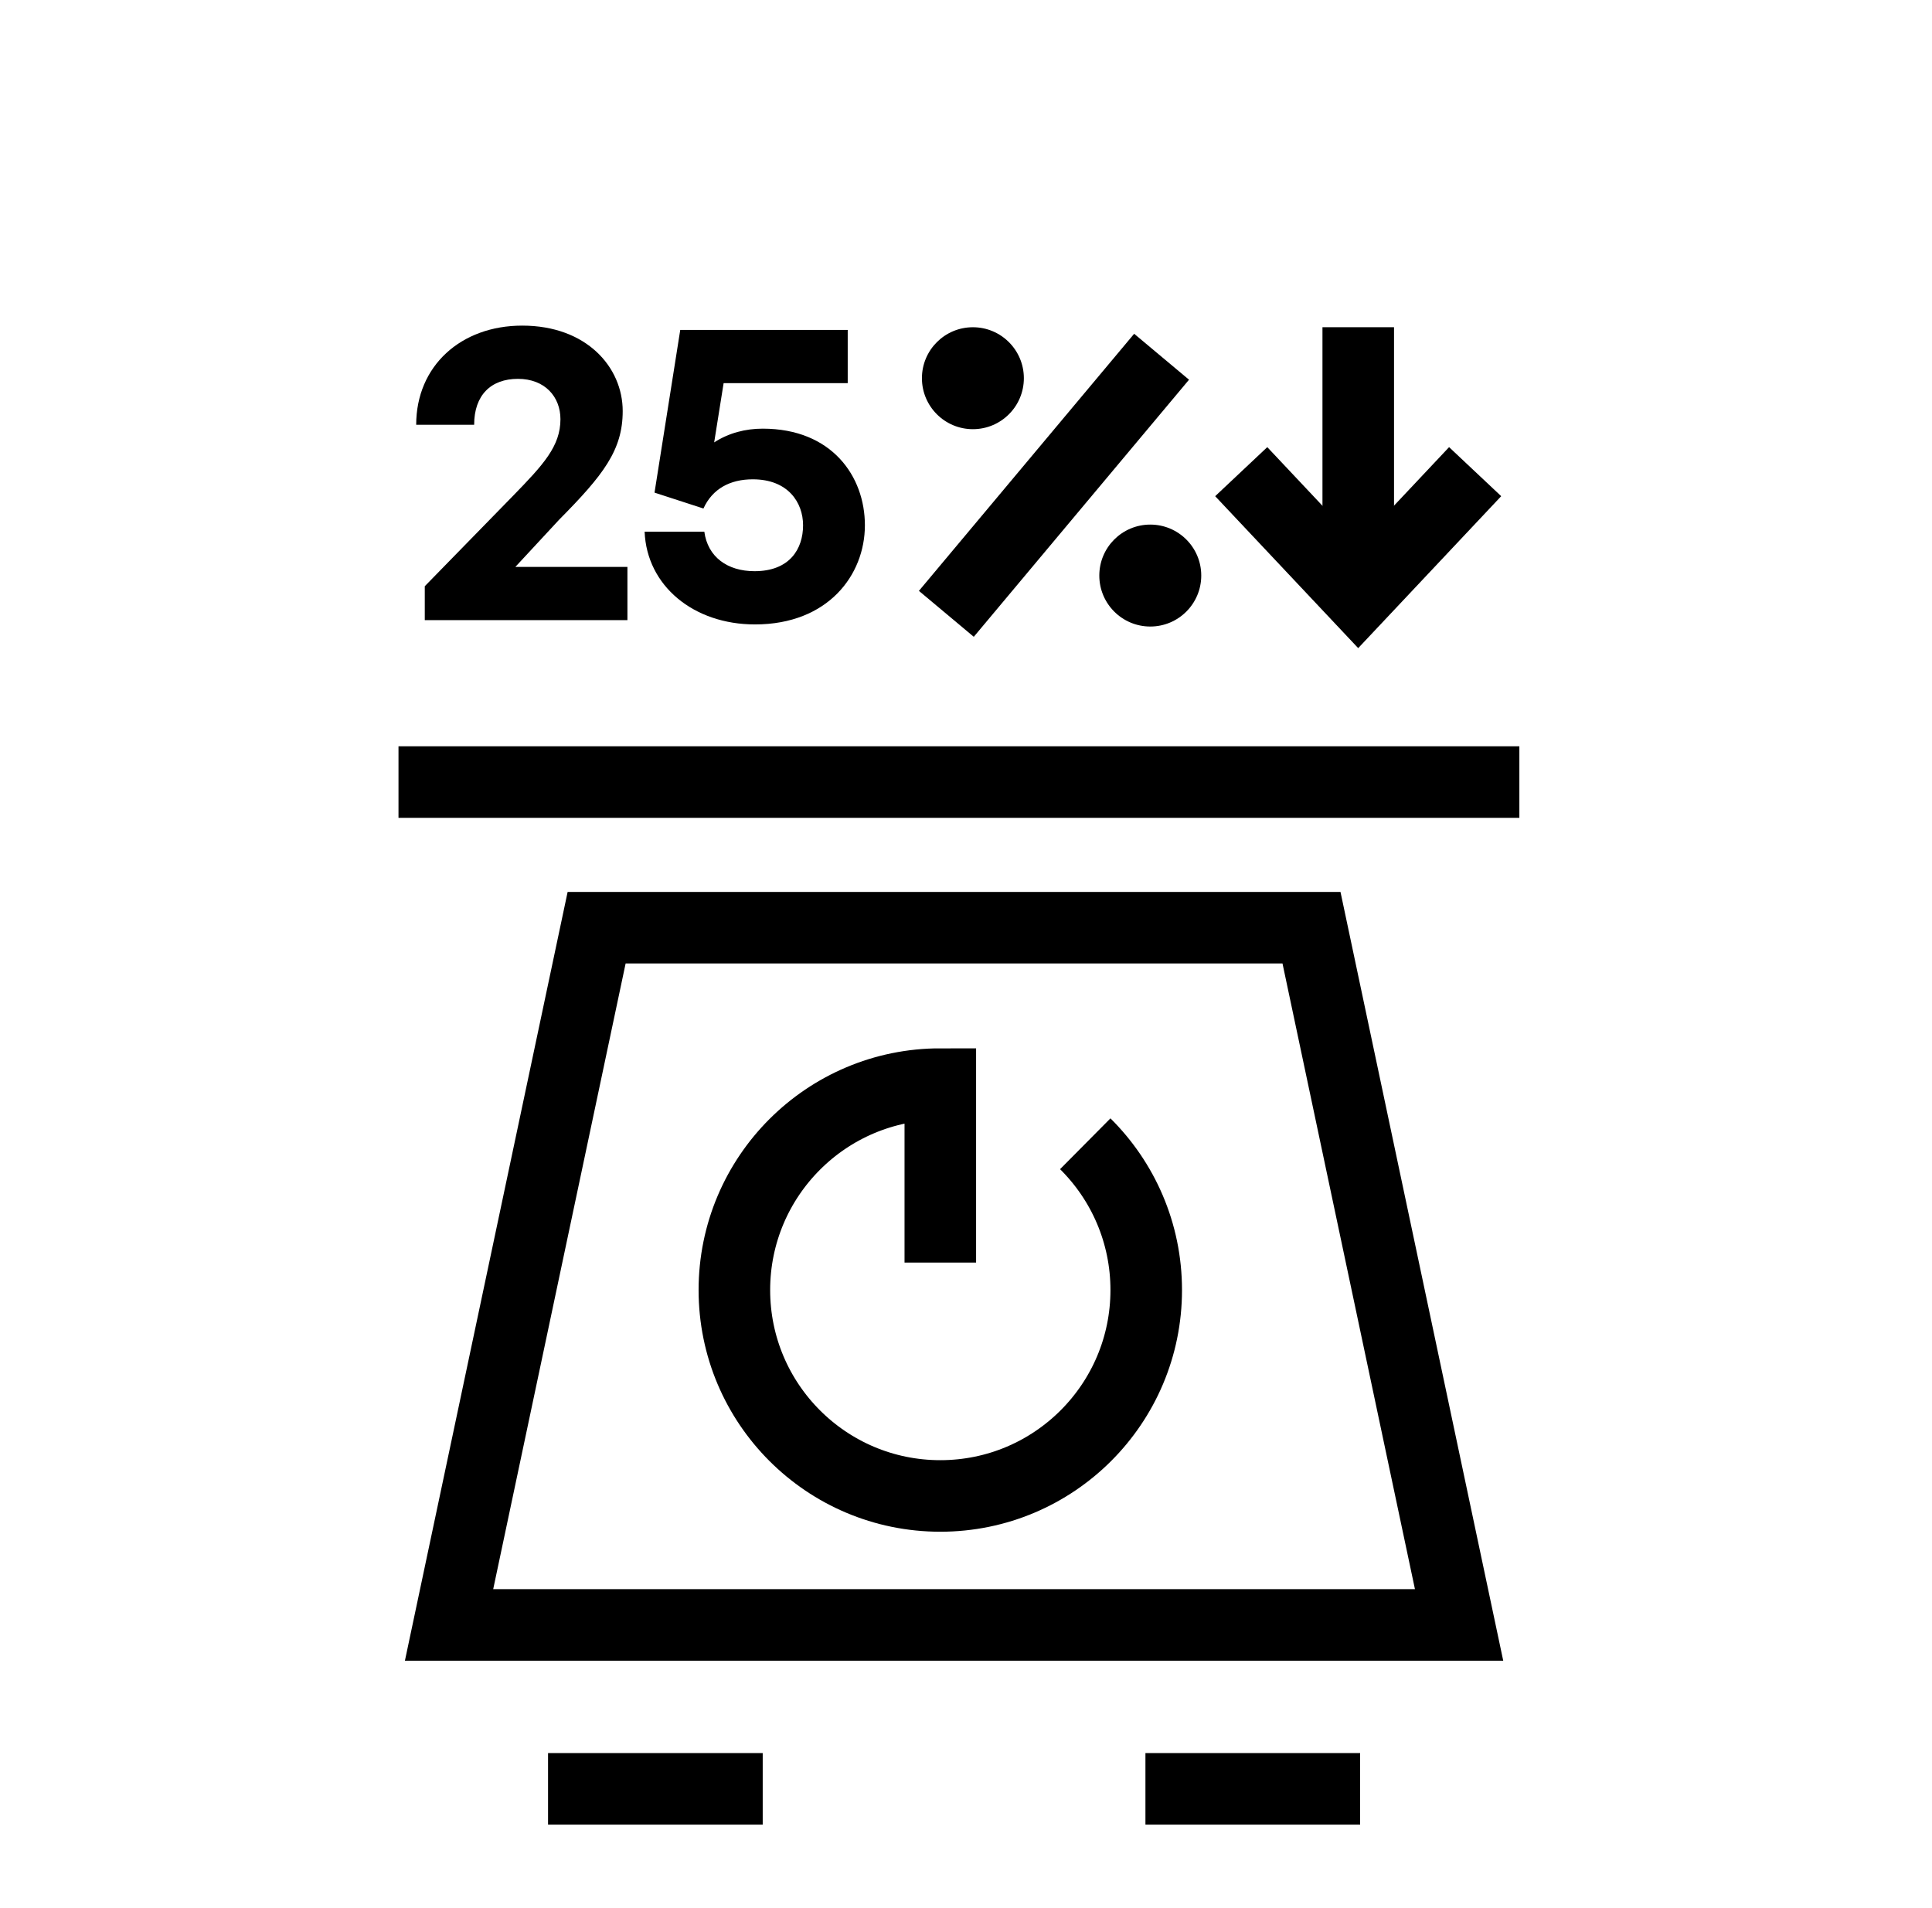
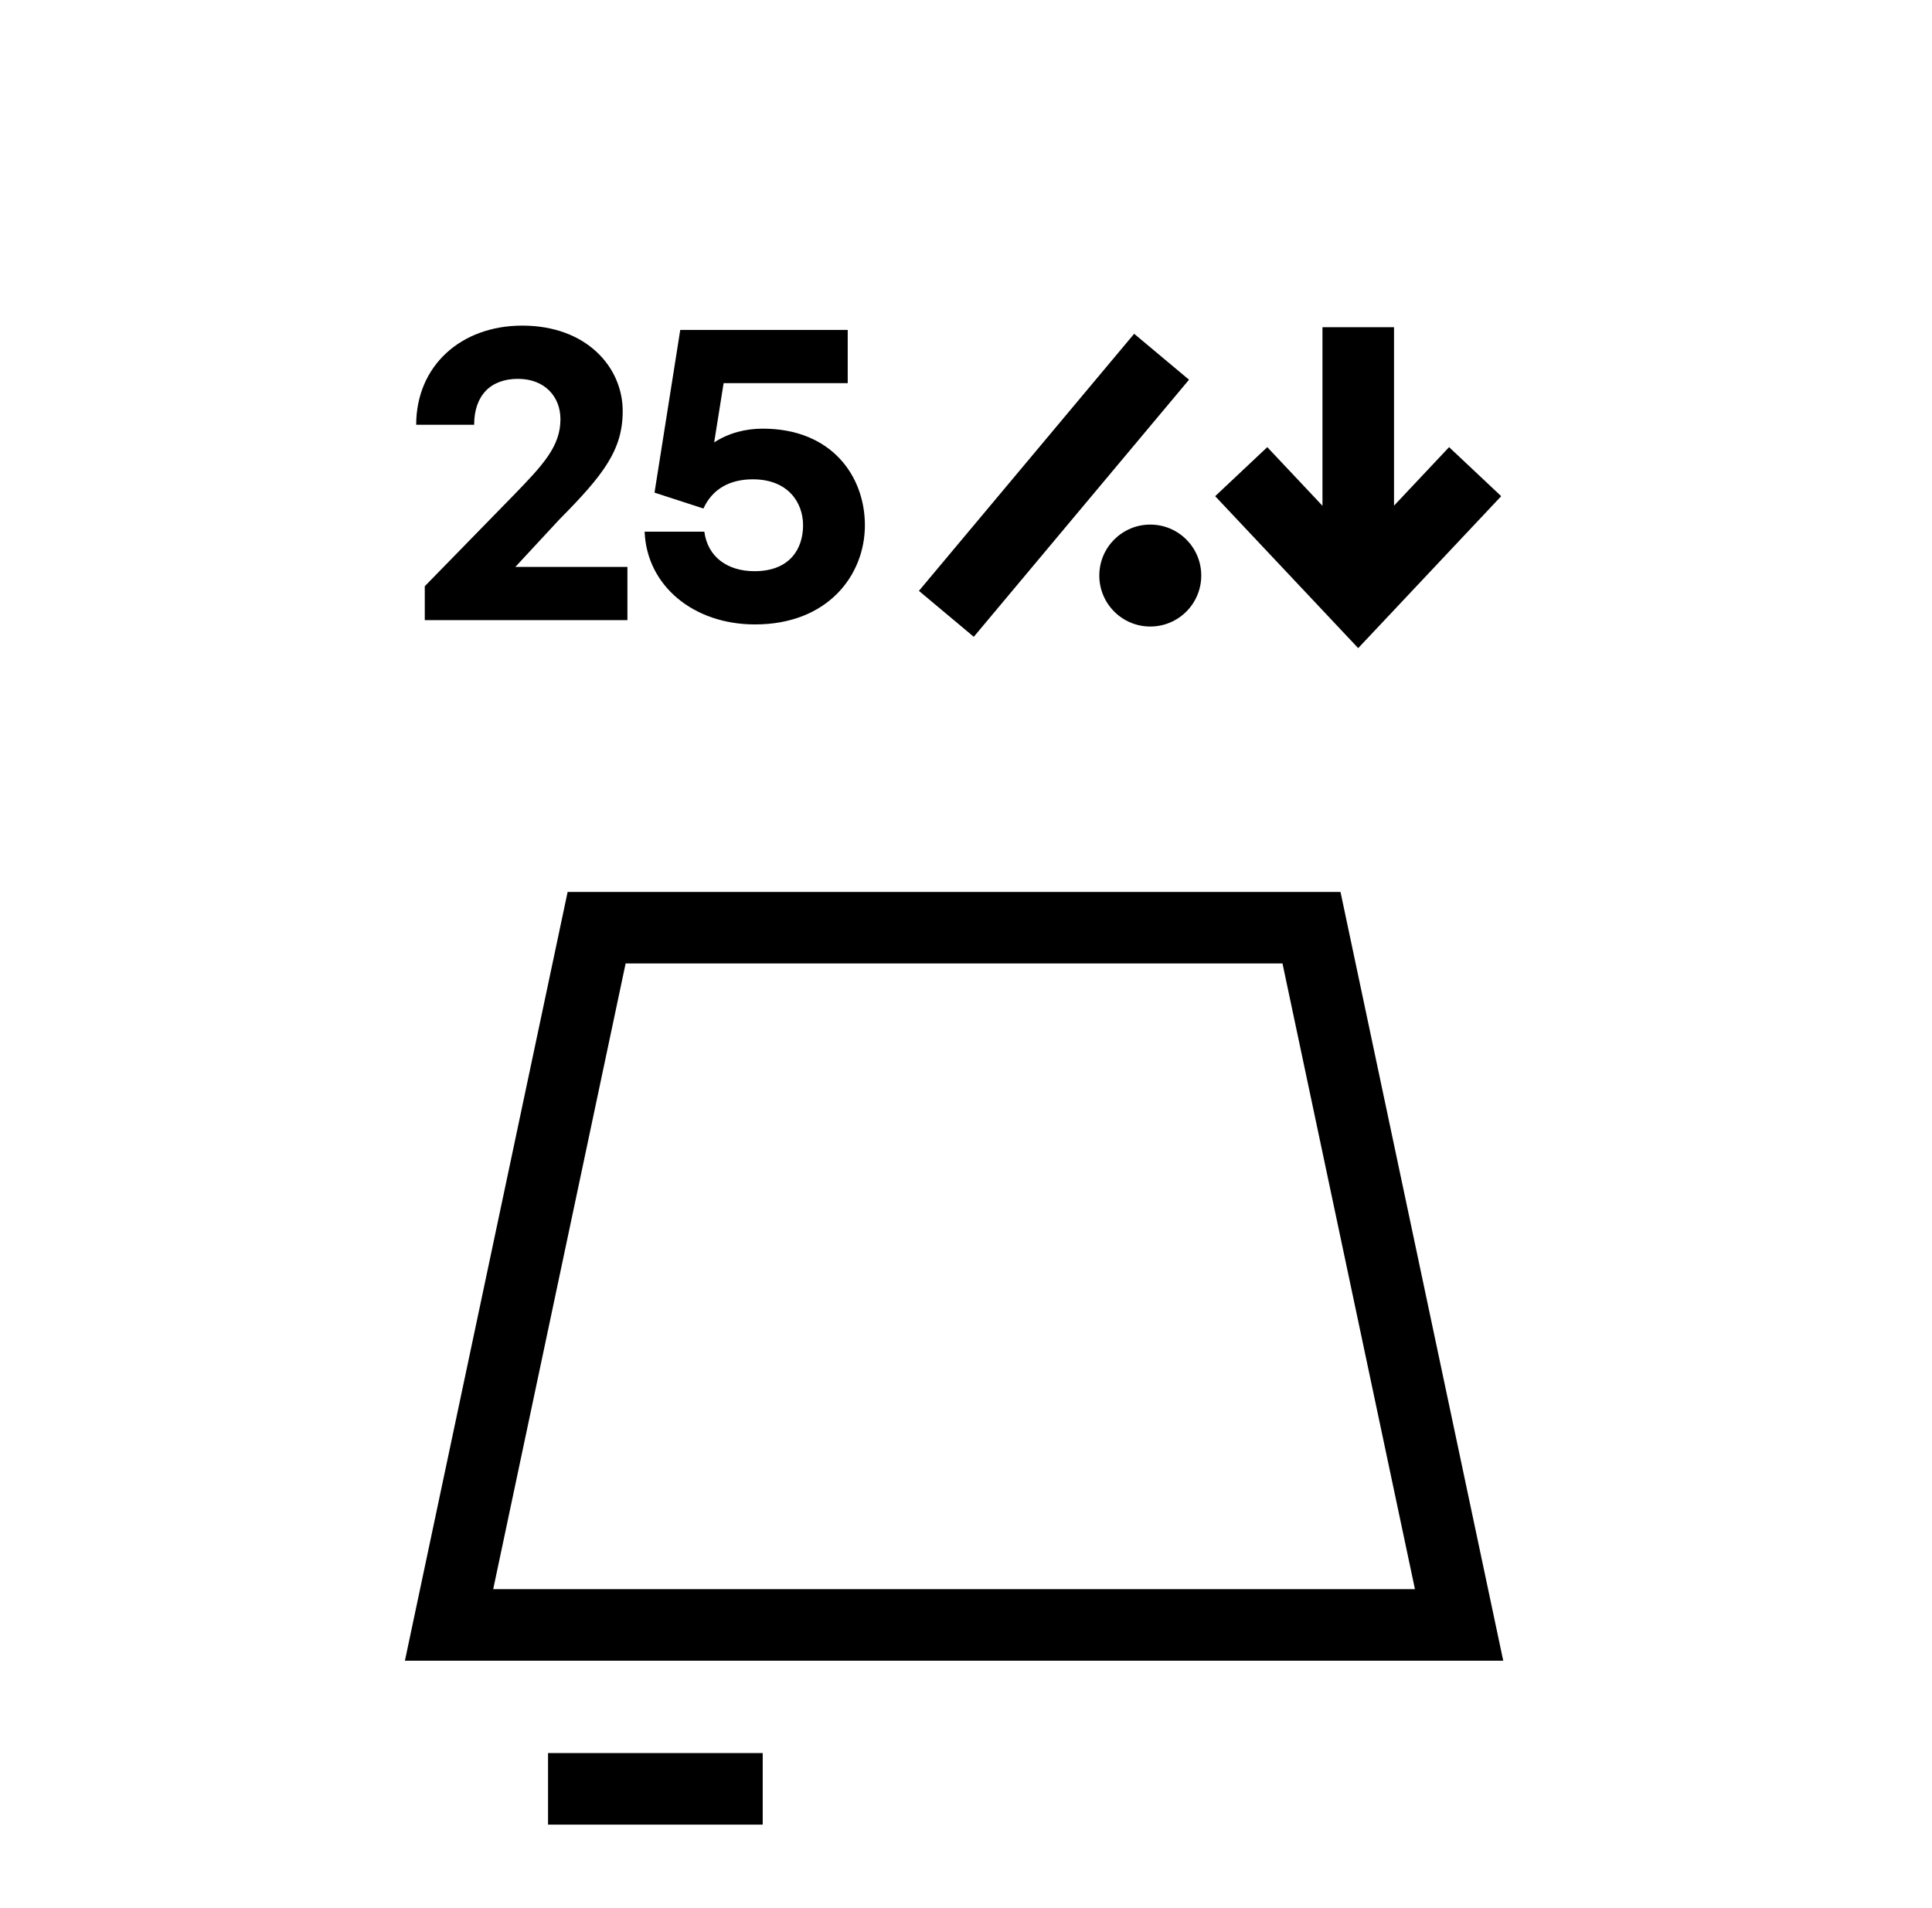
<svg xmlns="http://www.w3.org/2000/svg" width="81" height="80" viewBox="0 0 81 80" fill="none">
-   <path d="M63.7 32.789H16.707" stroke="black" stroke-width="3" />
  <path d="M54.985 38.895L61.173 68.127H18.827L25.014 38.895H54.985Z" stroke="black" stroke-width="3" />
-   <path d="M45.5 47.954C47.078 49.519 48.056 51.688 48.056 54.087C48.056 58.855 44.191 62.72 39.423 62.72C34.654 62.72 30.789 58.855 30.789 54.087C30.789 49.319 34.654 45.453 39.423 45.453V52.936" stroke="black" stroke-width="3" />
  <path d="M26.305 23.768V26H17.809V24.578L21.517 20.78C22.777 19.484 23.497 18.71 23.497 17.576C23.497 16.64 22.849 15.884 21.715 15.884C20.581 15.884 19.879 16.568 19.879 17.81H17.449C17.449 15.344 19.321 13.652 21.895 13.652C24.595 13.652 26.107 15.398 26.107 17.234C26.107 18.872 25.297 19.916 23.443 21.788L21.607 23.768H26.305ZM36.261 22.022C36.261 24.11 34.712 26.18 31.652 26.18C29.078 26.18 27.116 24.56 27.026 22.292H29.529C29.672 23.354 30.5 23.948 31.634 23.948C33.111 23.948 33.669 23.012 33.669 22.022C33.669 21.068 33.038 20.096 31.562 20.096C30.608 20.096 29.87 20.492 29.492 21.32L27.441 20.654L28.52 13.832H35.541V16.064H30.338L29.942 18.548C30.555 18.152 31.256 17.972 31.977 17.972C34.874 17.972 36.261 19.97 36.261 22.022Z" fill="black" />
  <path d="M39.676 25.736L48.7 14.957" stroke="black" stroke-width="3" />
-   <circle cx="40.789" cy="15.857" r="2.137" fill="black" />
  <circle cx="48.226" cy="24.131" r="2.137" fill="black" />
  <path d="M56.945 13.719V23.21" stroke="black" stroke-width="3" />
  <path d="M52.039 19.775L56.943 24.985L61.846 19.775" stroke="black" stroke-width="3" />
  <path d="M22.977 75H31.977" stroke="black" stroke-width="3" />
-   <path d="M48.023 75H57.023" stroke="black" stroke-width="3" />
</svg>